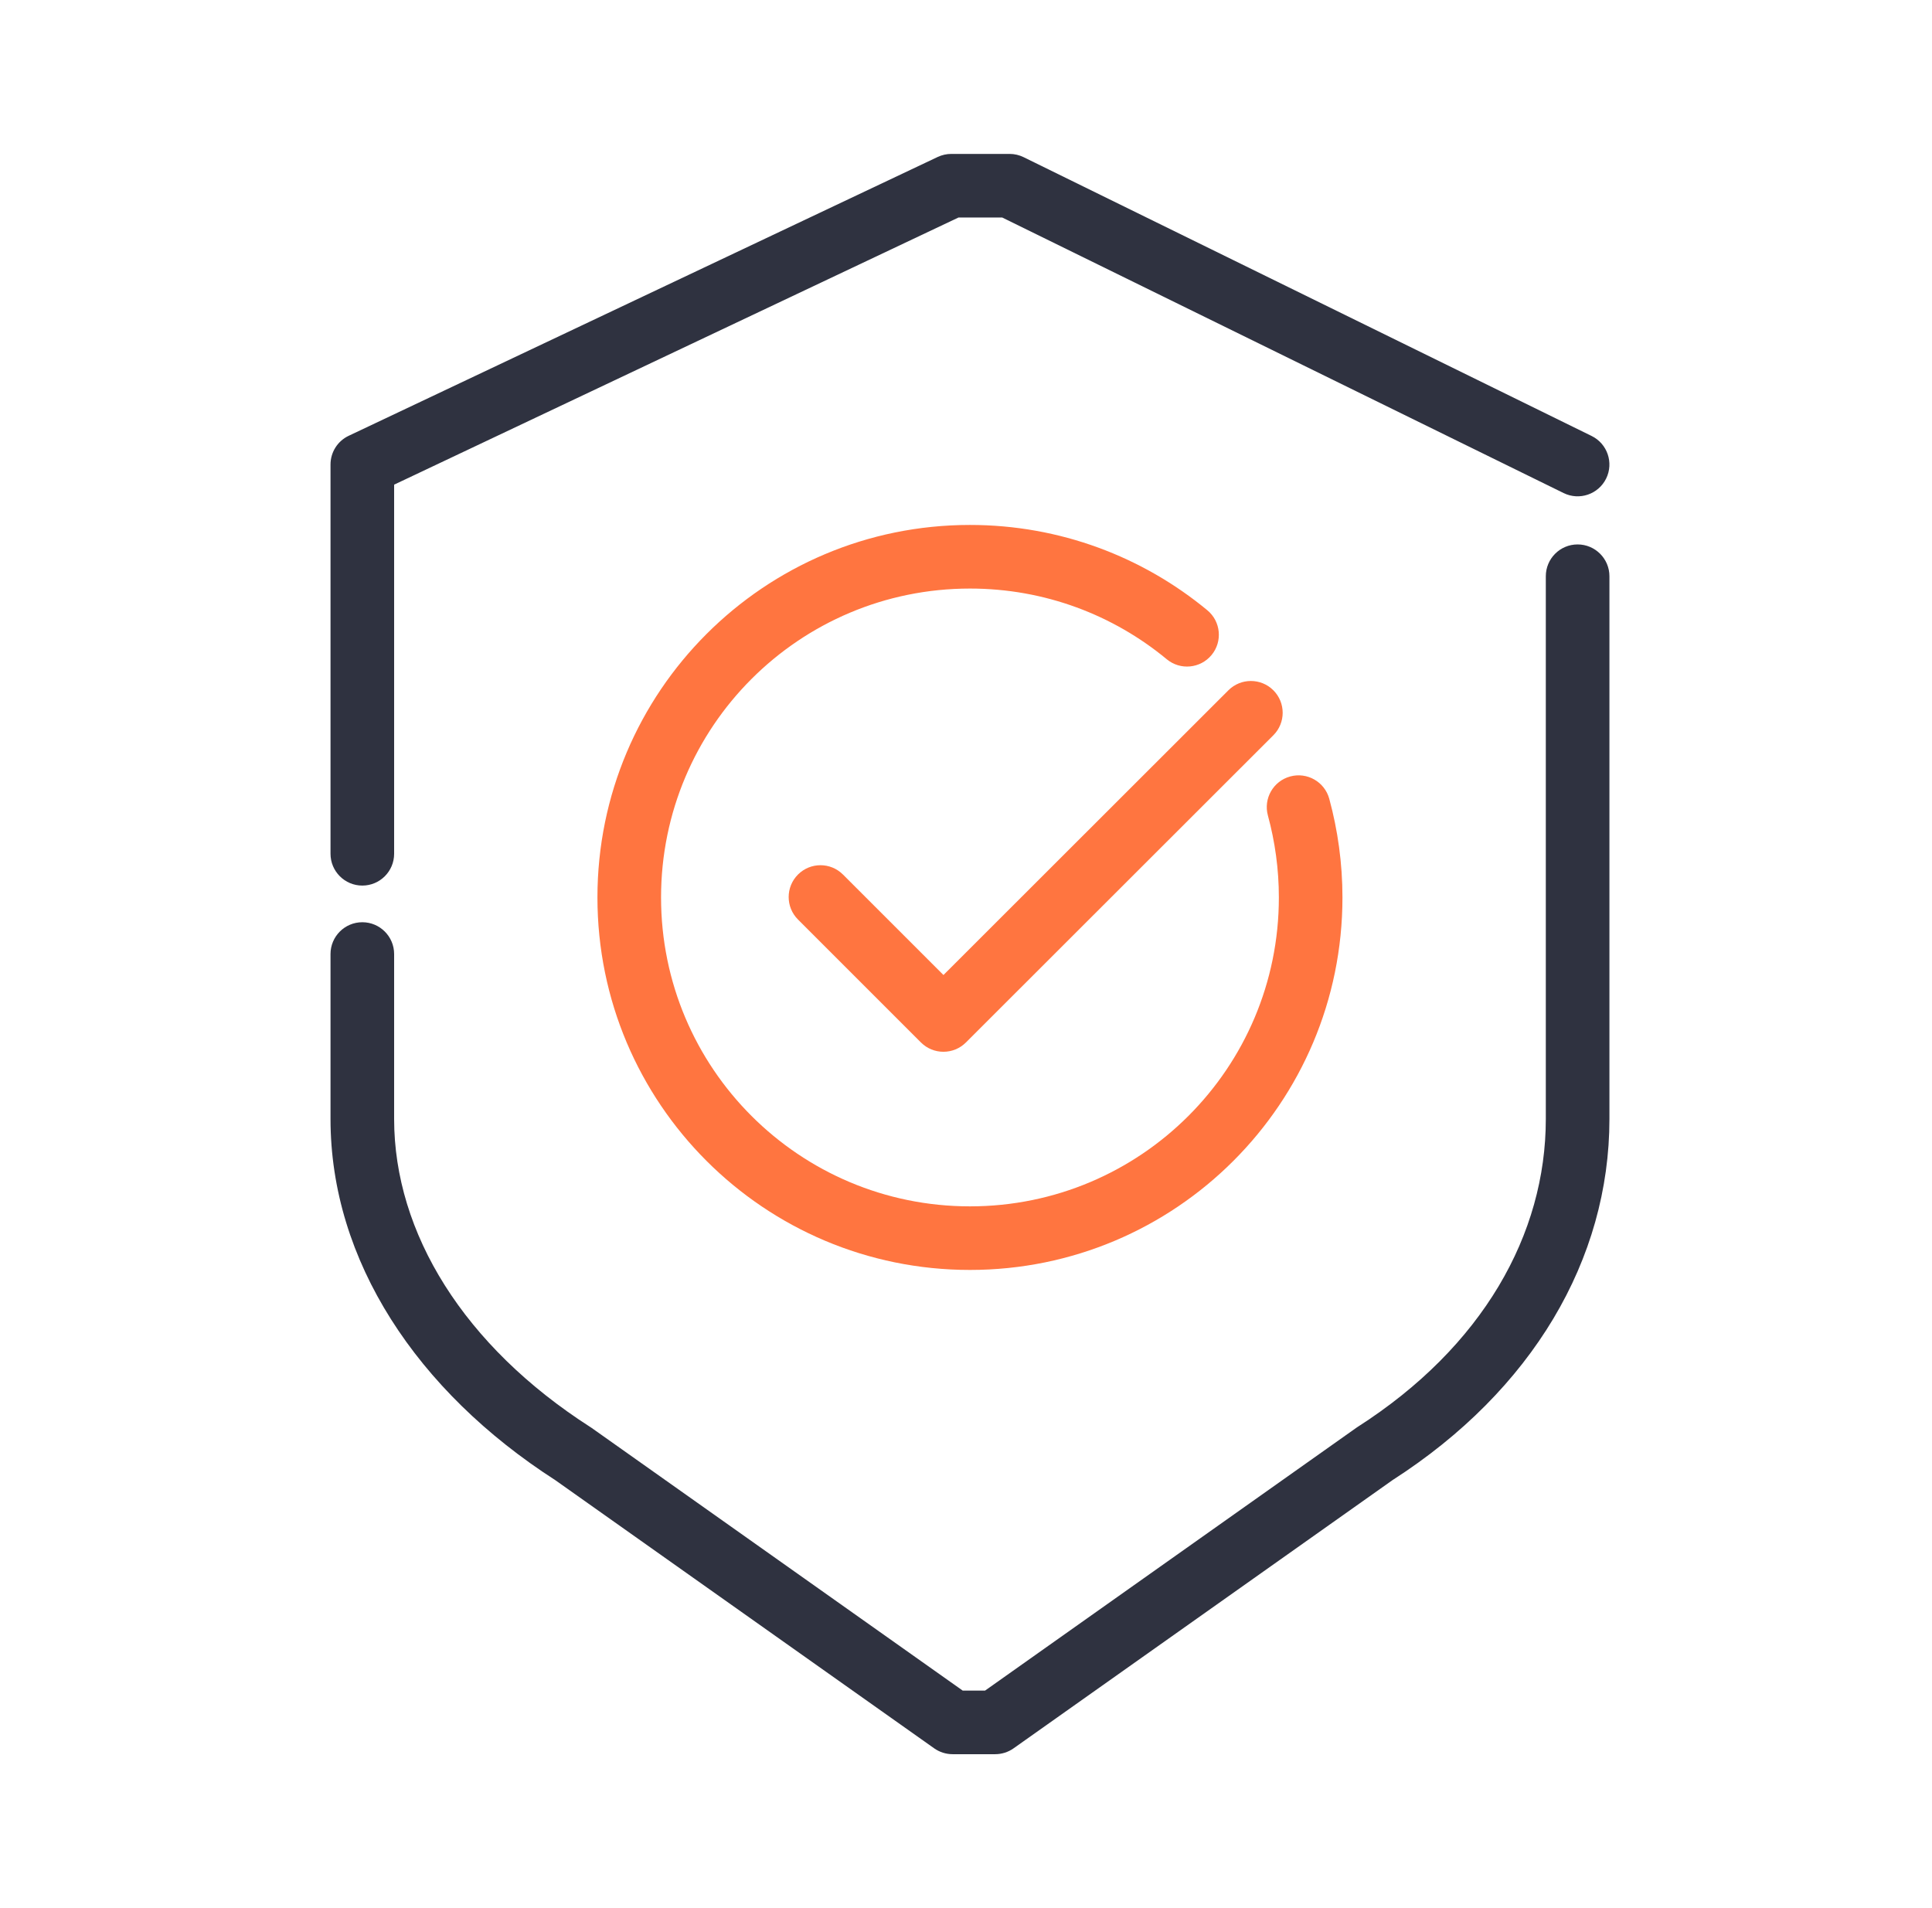
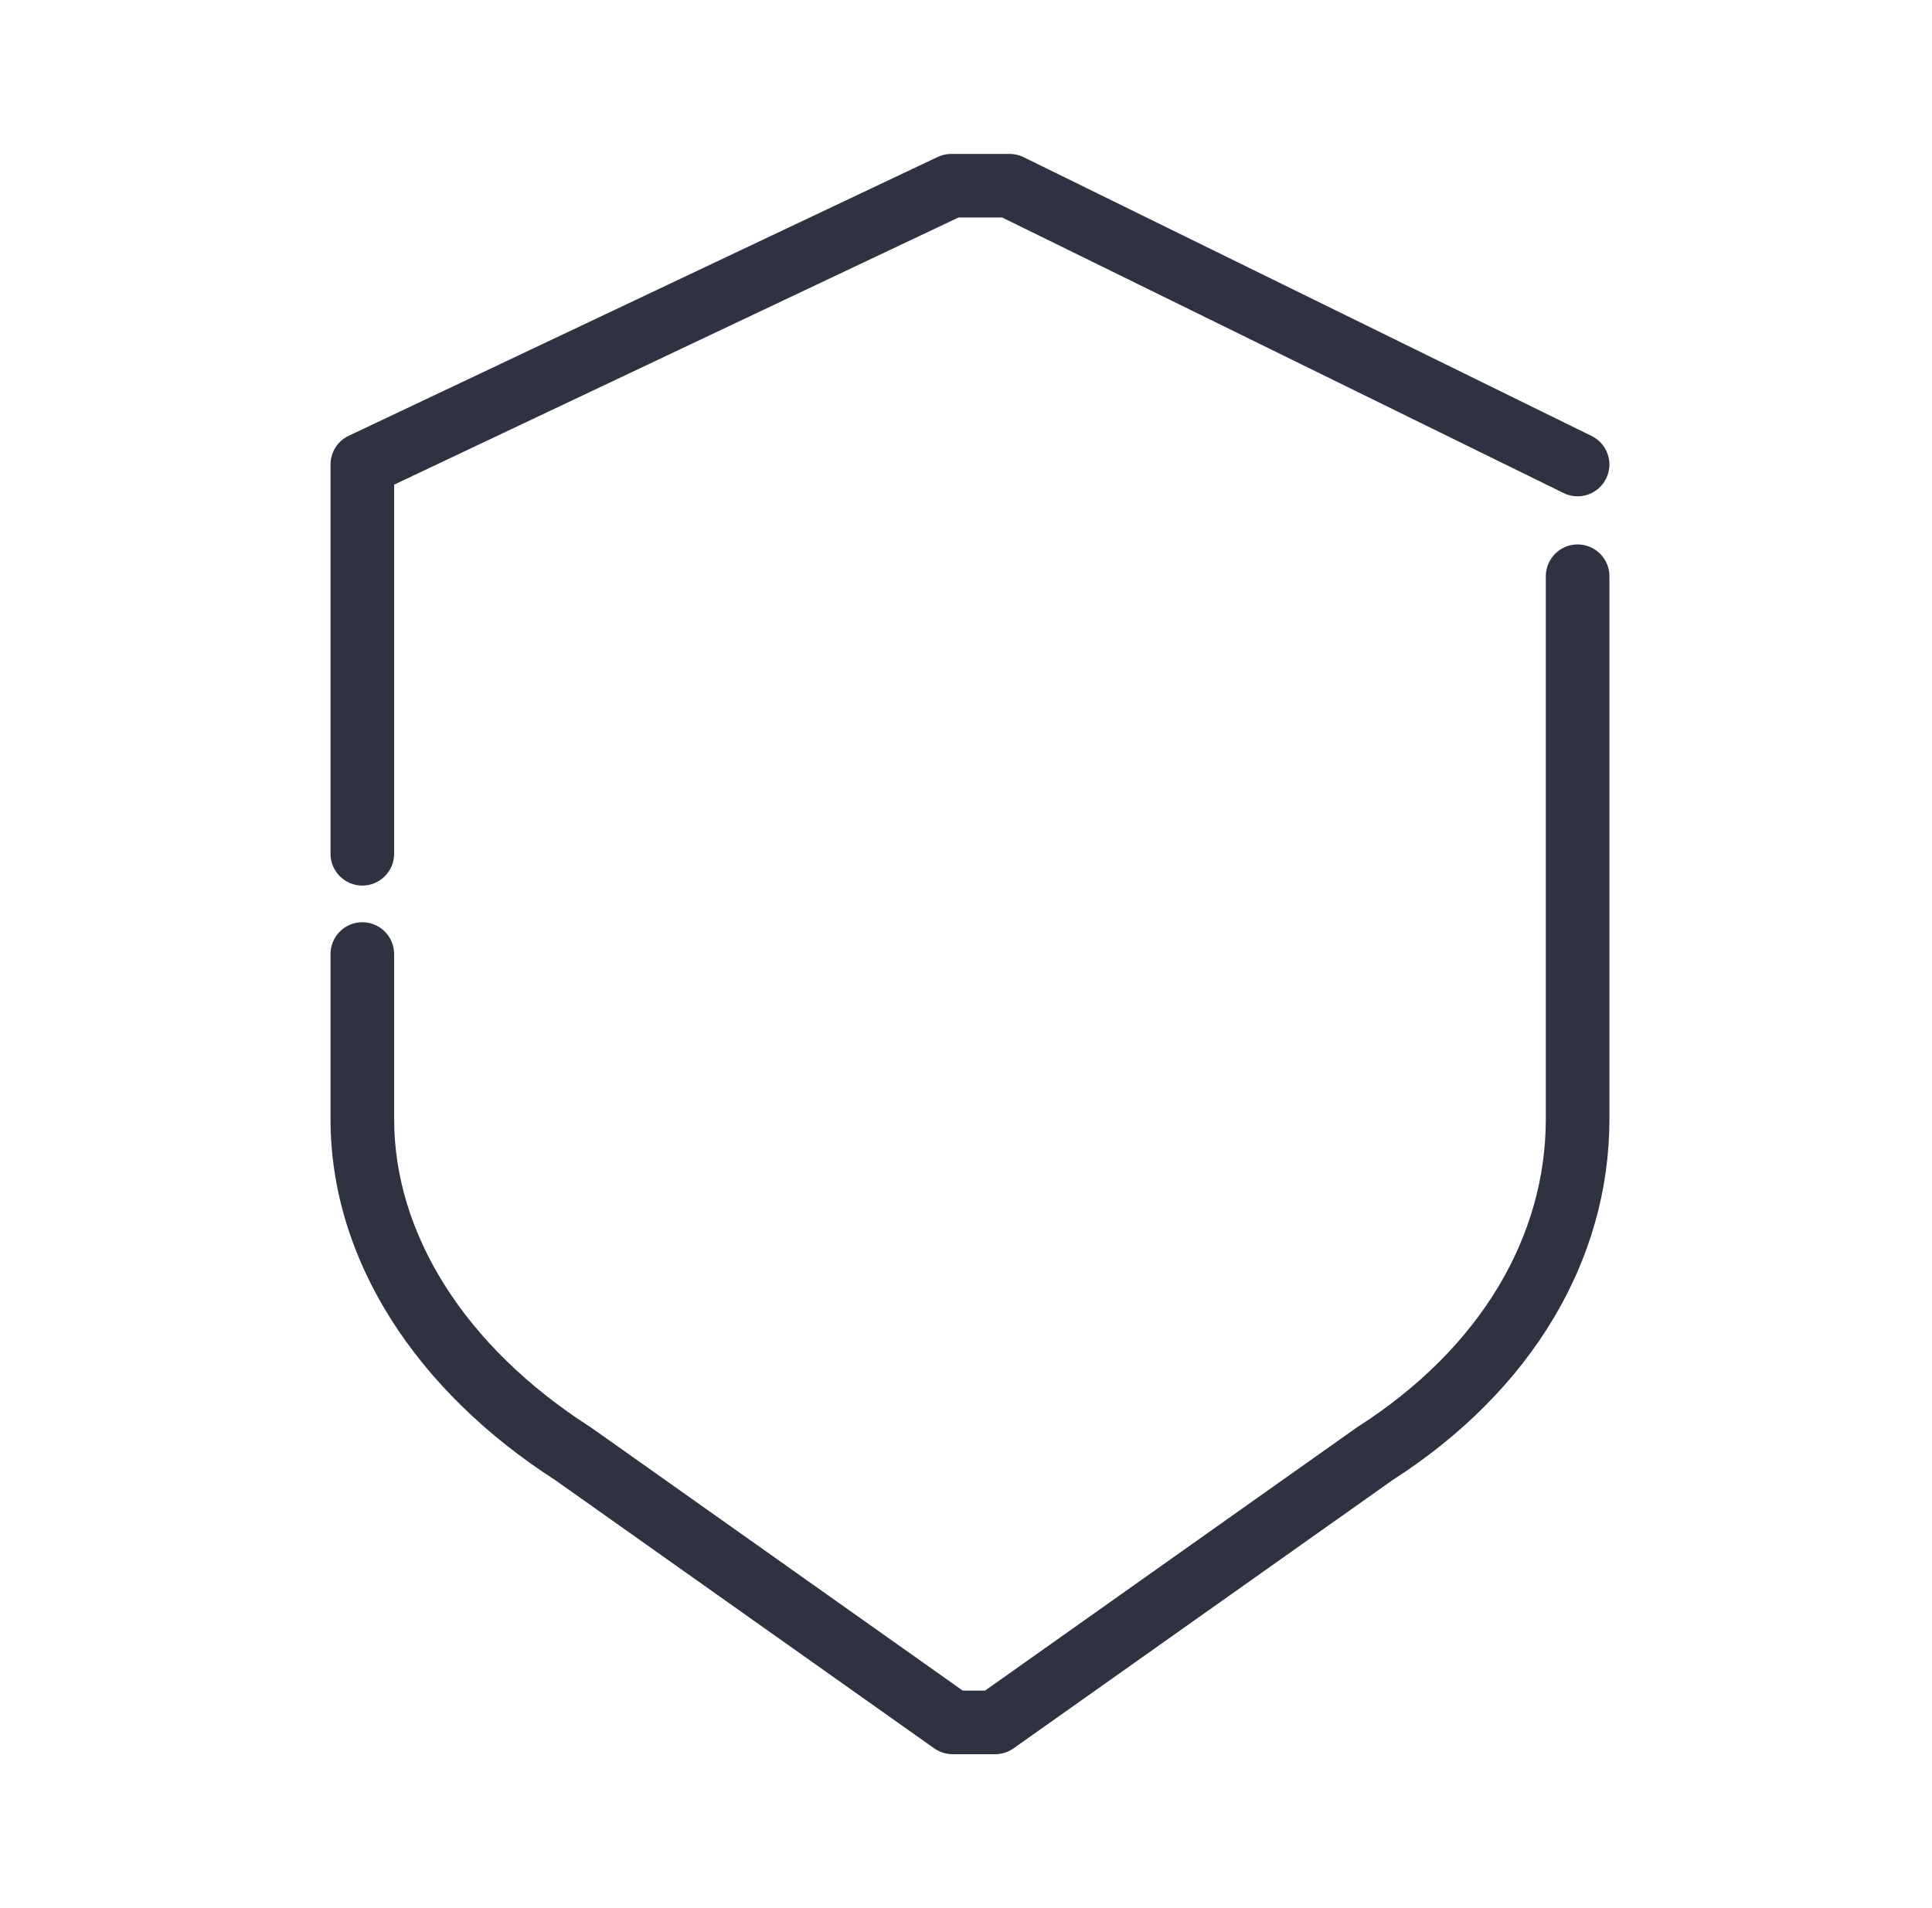
<svg xmlns="http://www.w3.org/2000/svg" width="81" height="80" viewBox="0 0 81 80" fill="none">
  <path d="M66.142 22.826C66.878 22.826 67.476 23.424 67.476 24.16V46.915C67.476 52.805 64.243 58.291 58.381 62.057L42.494 73.302C42.269 73.461 41.999 73.547 41.724 73.547H39.938C39.662 73.547 39.392 73.461 39.167 73.302L23.28 62.057C17.473 58.322 13.857 52.843 13.857 46.915V40C13.857 39.264 14.454 38.666 15.19 38.666C15.927 38.666 16.524 39.264 16.524 40V46.915C16.524 51.699 19.457 56.436 24.746 59.829C24.763 59.84 24.78 59.851 24.797 59.862L40.361 70.88H41.3L56.865 59.862C56.882 59.851 56.899 59.839 56.916 59.828C62.166 56.465 64.809 51.754 64.809 46.915V24.16C64.809 23.424 65.405 22.826 66.142 22.826ZM42.328 6.453C42.532 6.453 42.733 6.5 42.916 6.59L66.73 18.279C67.39 18.603 67.663 19.402 67.339 20.063C67.014 20.724 66.216 20.997 65.555 20.672L42.019 9.12H40.184L16.524 20.32V35.795C16.524 36.532 15.927 37.129 15.19 37.129C14.454 37.129 13.857 36.531 13.857 35.795V19.476C13.857 18.96 14.154 18.491 14.62 18.271L39.313 6.581C39.492 6.497 39.687 6.453 39.884 6.453H42.328Z" fill="#2F3240" />
-   <path d="M40.666 22.009C44.444 22.009 47.916 23.351 50.618 25.586C51.185 26.055 51.264 26.896 50.795 27.463C50.325 28.03 49.485 28.11 48.918 27.641C46.678 25.787 43.803 24.676 40.666 24.676C33.509 24.676 27.715 30.47 27.715 37.627C27.715 44.784 33.509 50.578 40.666 50.578C47.823 50.578 53.617 44.784 53.617 37.627C53.617 36.442 53.456 35.287 53.157 34.19C52.964 33.479 53.383 32.747 54.094 32.554C54.804 32.361 55.536 32.78 55.73 33.49C56.089 34.81 56.283 36.199 56.283 37.627C56.283 46.257 49.295 53.244 40.666 53.244C32.036 53.244 25.048 46.257 25.048 37.627C25.048 28.997 32.036 22.009 40.666 22.009ZM51.501 28.942C52.022 28.421 52.866 28.421 53.387 28.942C53.907 29.462 53.907 30.307 53.386 30.827L40.497 43.707C39.976 44.227 39.132 44.228 38.611 43.707L33.456 38.552C32.935 38.031 32.935 37.187 33.456 36.666C33.977 36.145 34.821 36.145 35.342 36.666L39.555 40.879L51.501 28.942Z" fill="#FF7540" />
</svg>